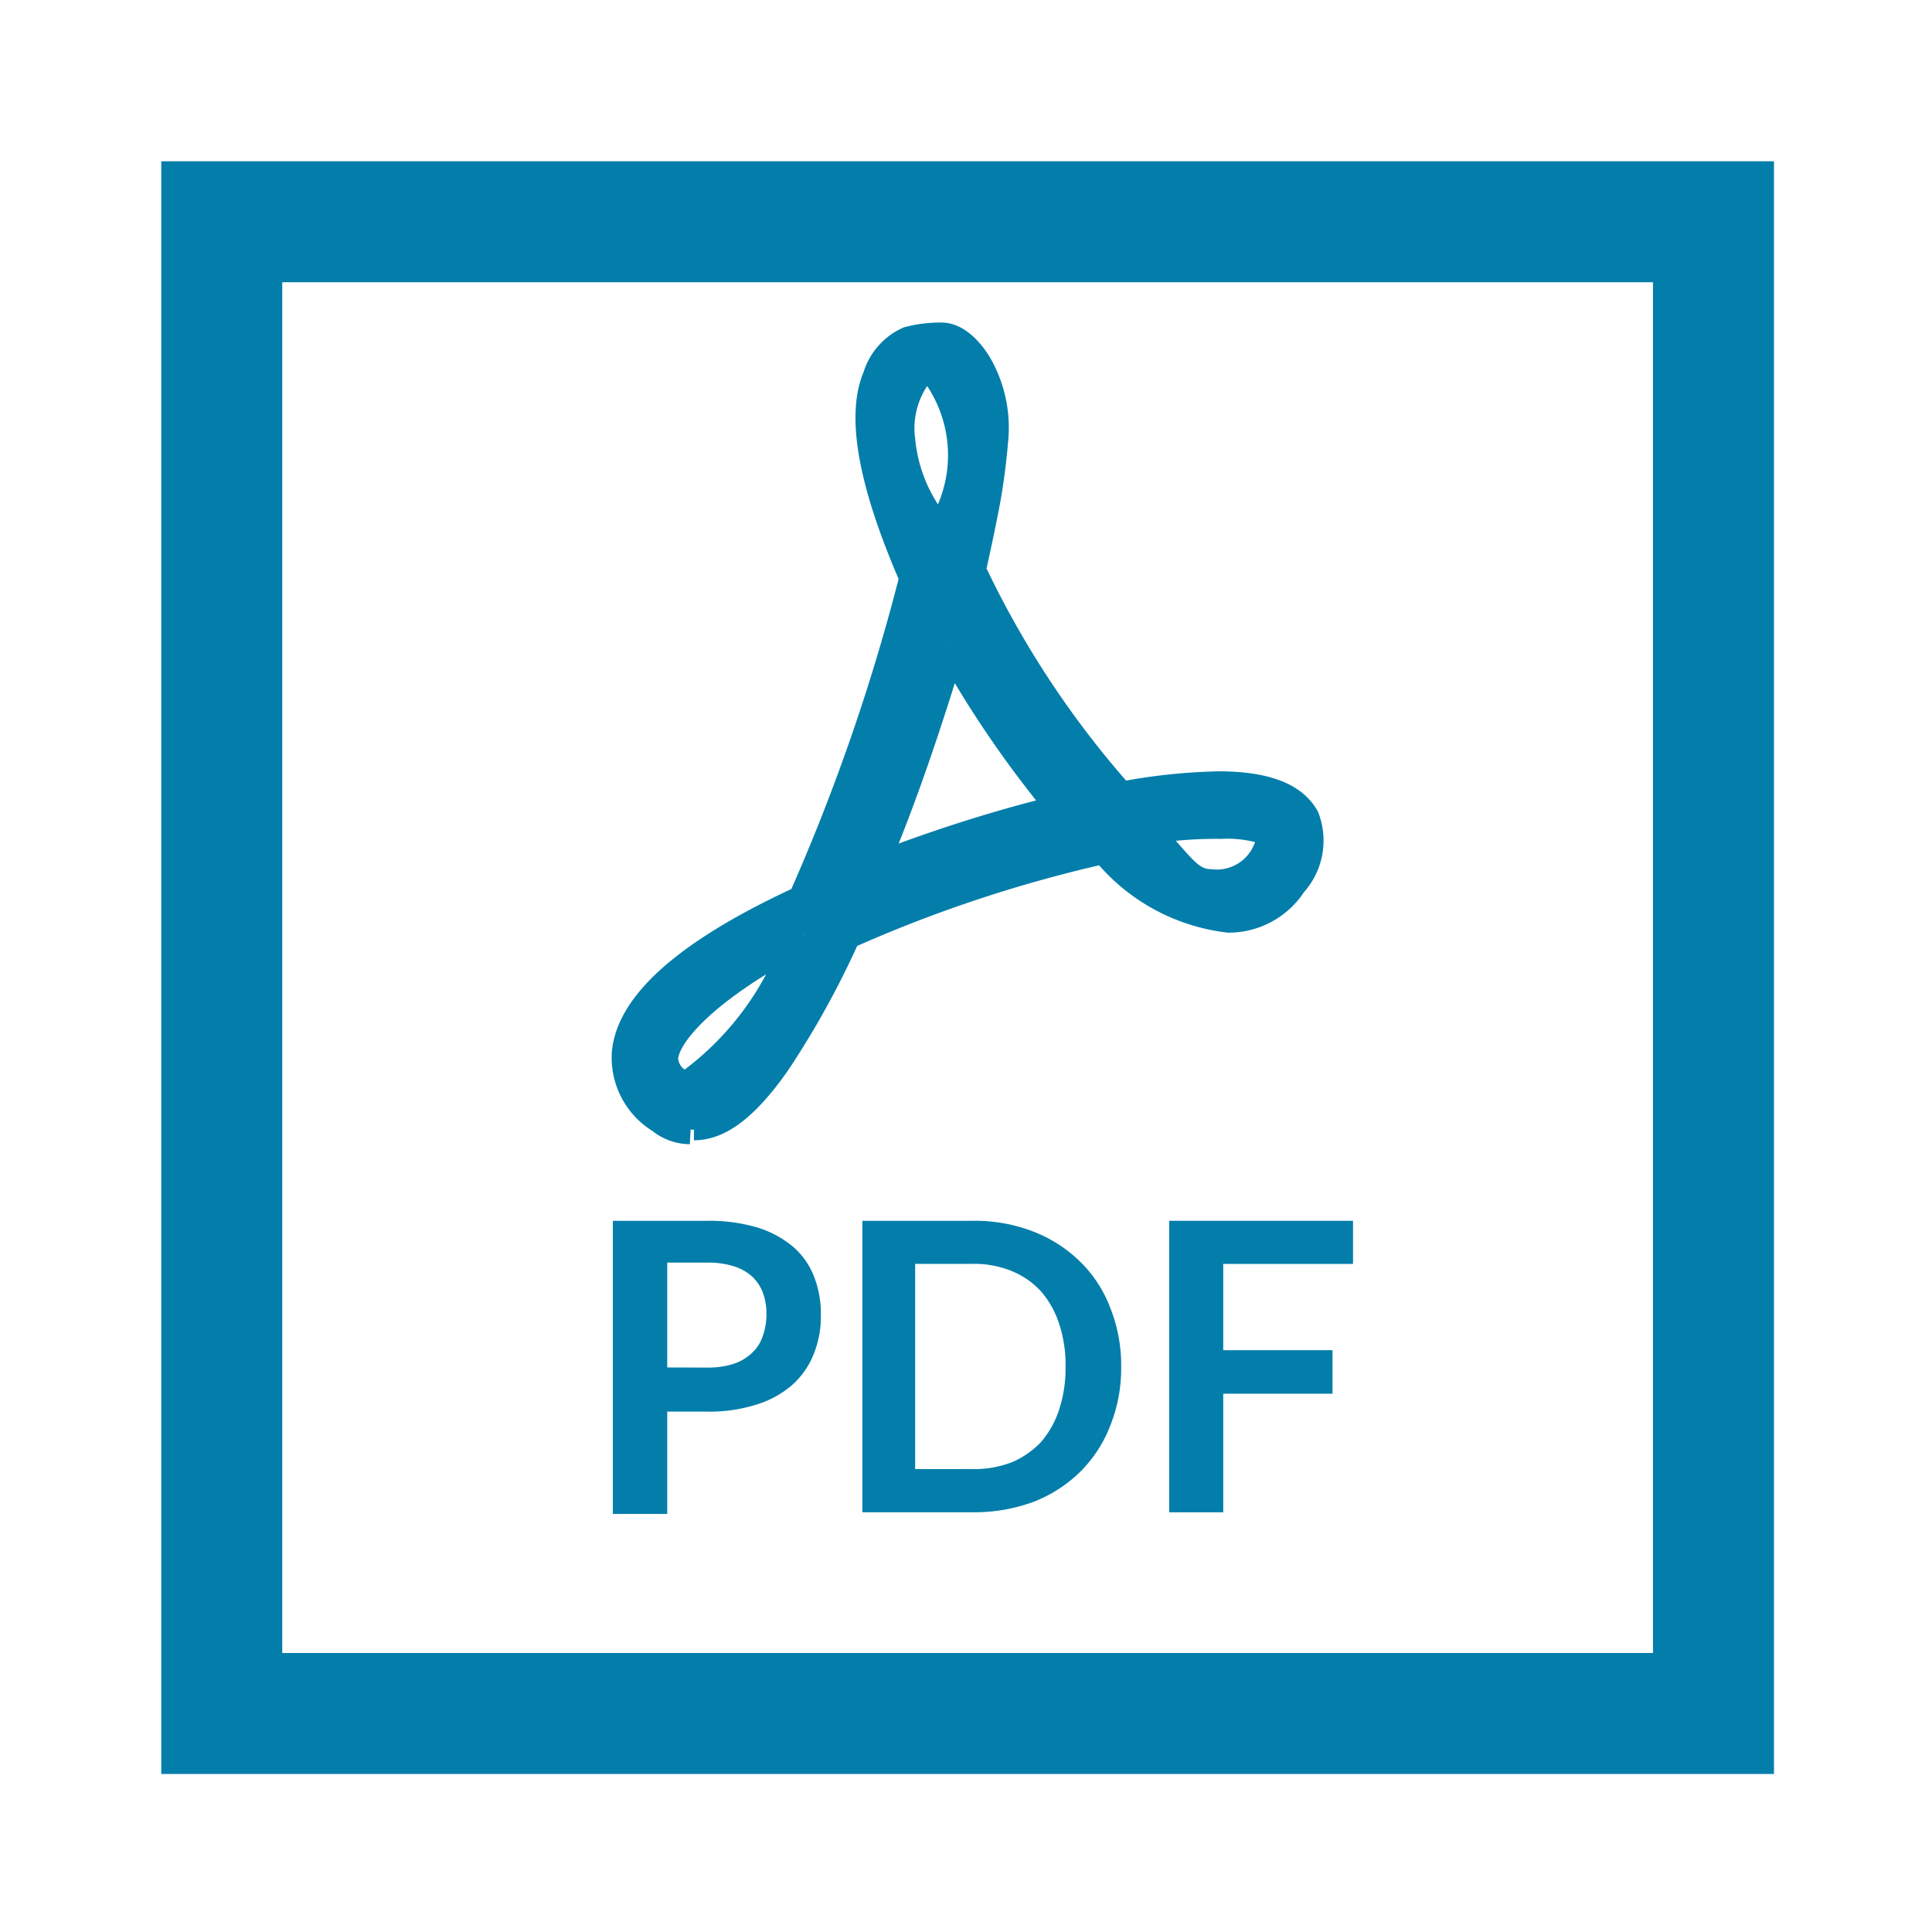
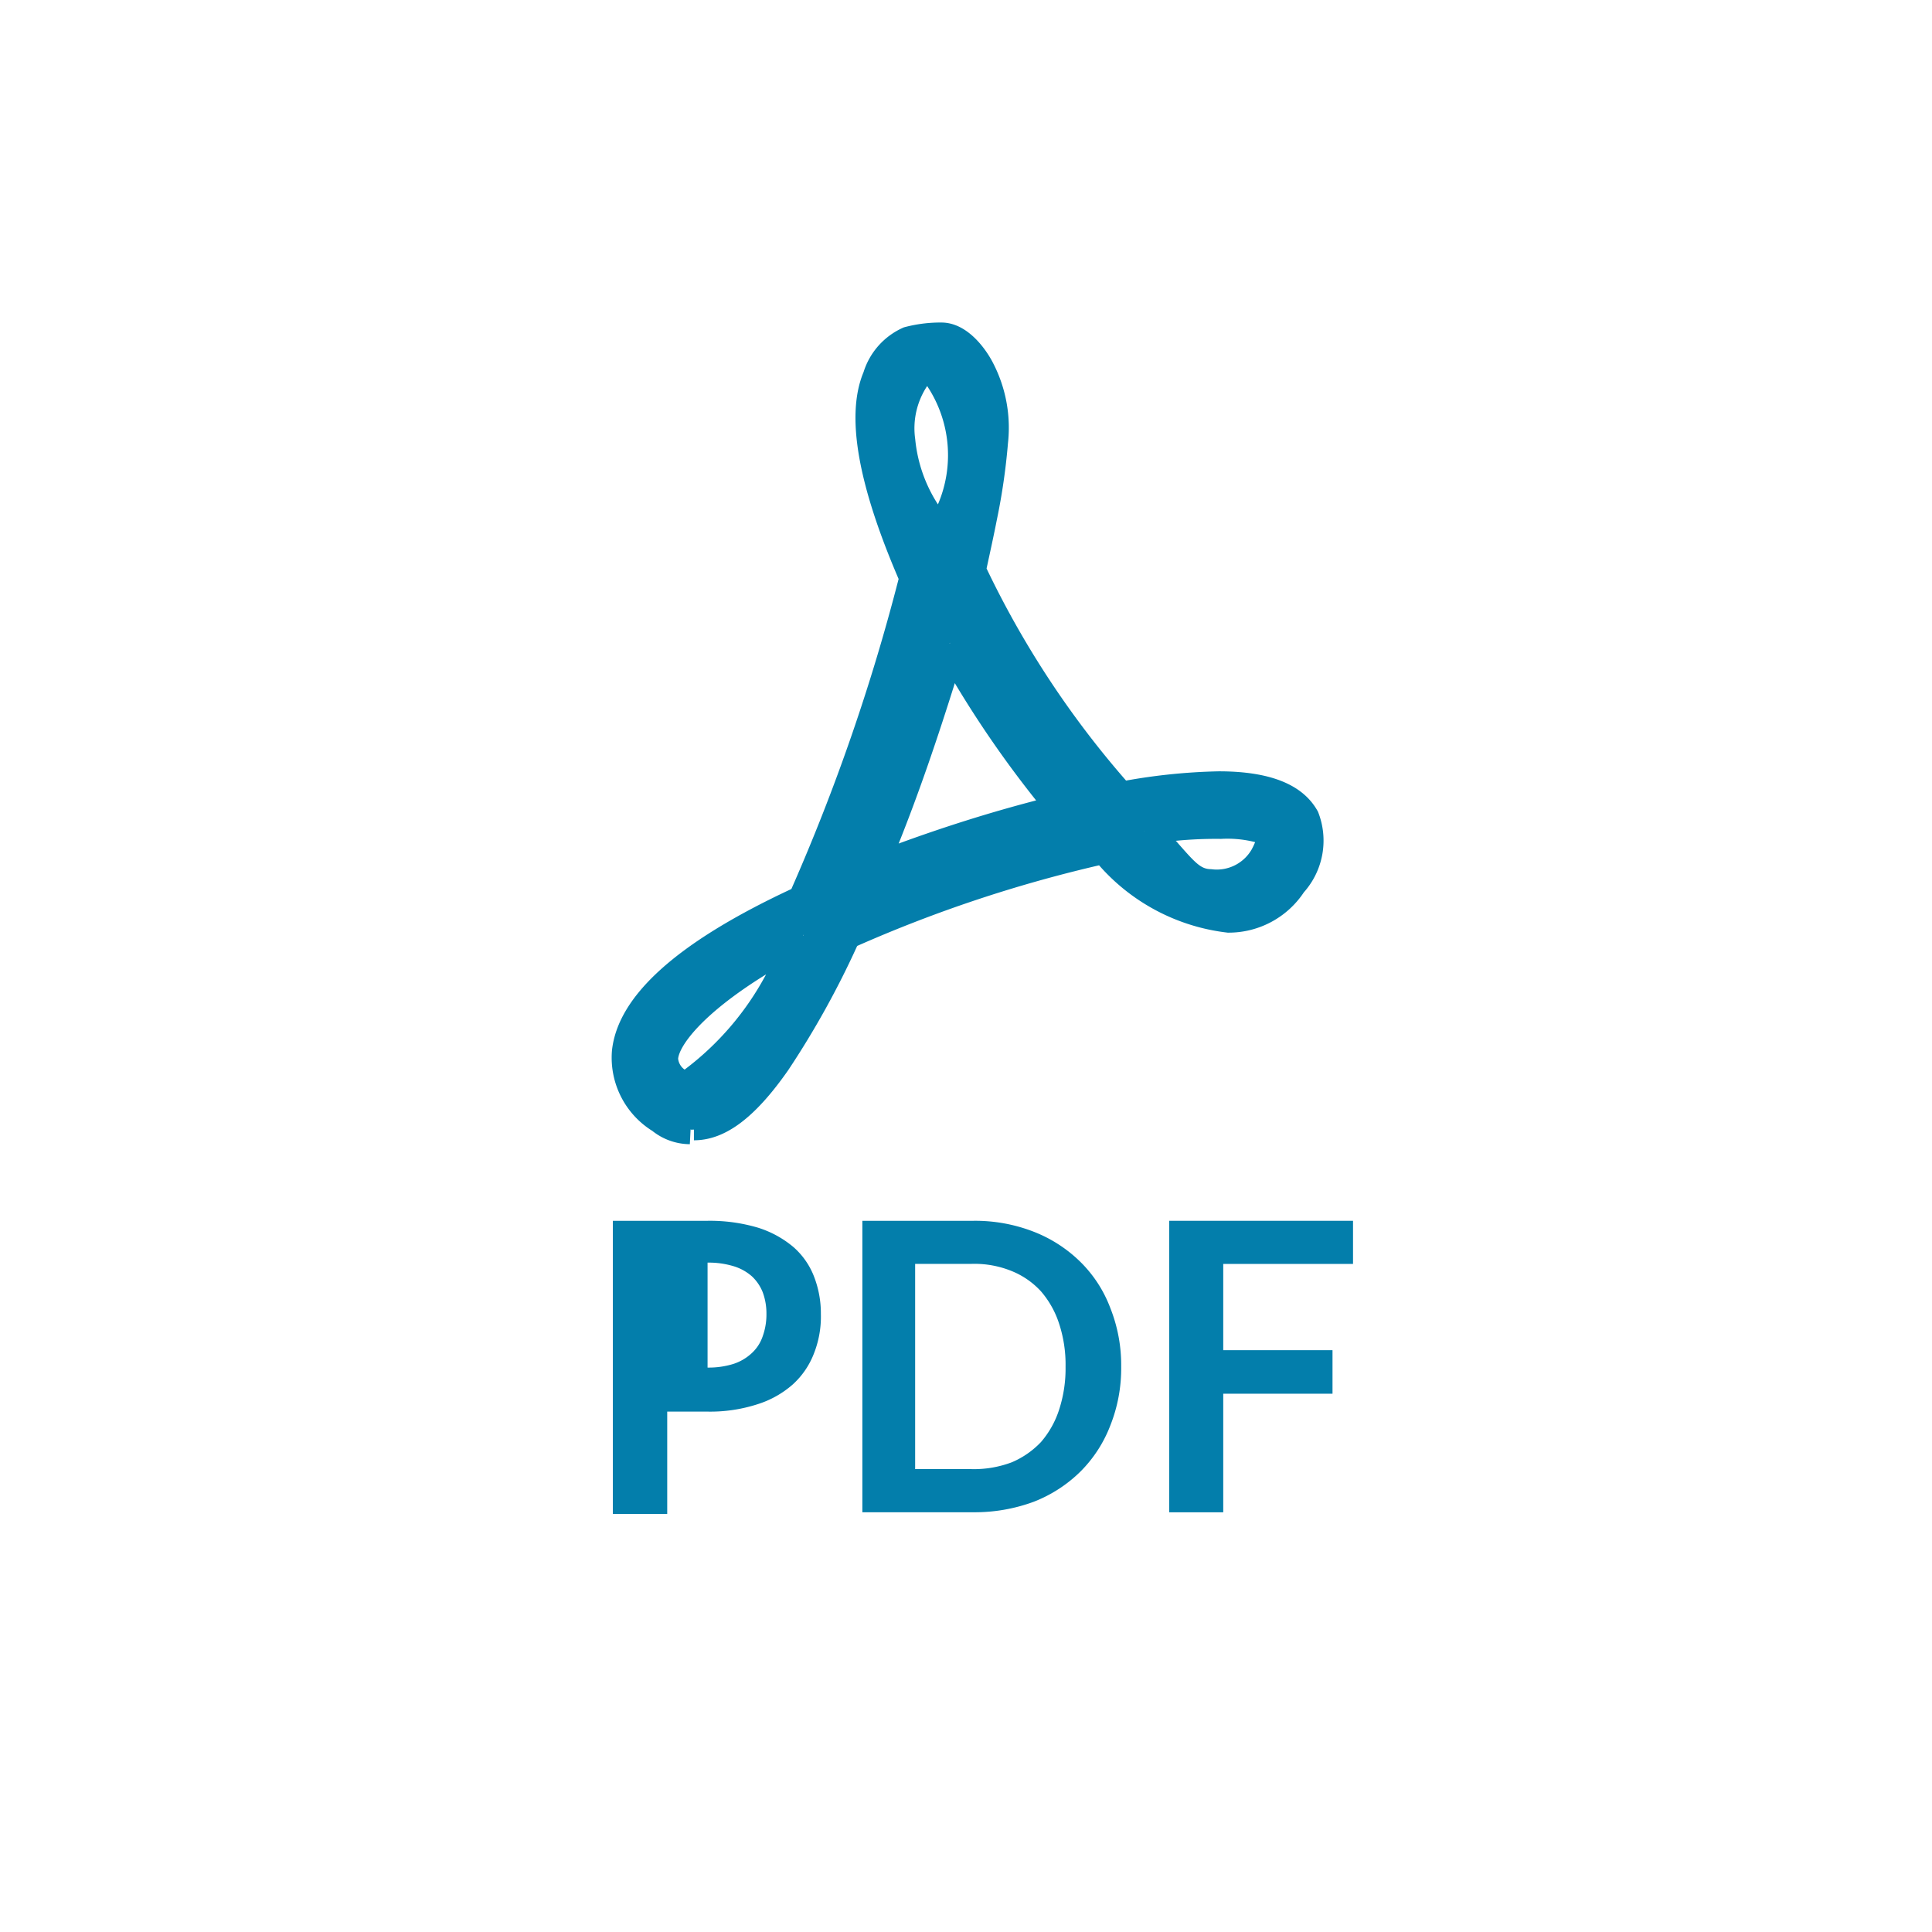
<svg xmlns="http://www.w3.org/2000/svg" width="34" height="34" viewBox="0 0 34 34">
  <defs>
    <style>.a{fill:none;}.b{fill:#037eab;}</style>
  </defs>
  <rect class="a" width="34" height="34" />
-   <rect class="a" width="34" height="34" />
-   <path class="b" d="M32.381,32.381H4V4H32.381ZM6.129,30.252H30.252V6.129H6.129Z" transform="translate(-1.162 -1.162)" />
  <path class="b" d="M20.888,8.791c-1.149.887,0,3.129.326,2.838a2.423,2.423,0,0,0-.326-2.838m.355,4.924a38,38,0,0,1-1.419,3.995,25.685,25.685,0,0,1,3.363-1.064,18.107,18.107,0,0,1-1.944-2.888m3.42,3.271c.61.639.766.958,1.164.958a.993.993,0,0,0,.922-.447,1.994,1.994,0,0,0,.17-.419c-.092-.064-.22-.2-.887-.2a8.833,8.833,0,0,0-1.369.106m-6,1.838c-1.717.937-2.412,1.71-2.462,2.129,0,.071-.035.263.341.539a5.309,5.309,0,0,0,2.129-2.682m-2,3.42a.837.837,0,0,1-.5-.17,1.284,1.284,0,0,1-.582-1.185c.1-.866,1.135-1.767,3.1-2.682a36.61,36.61,0,0,0,1.965-5.676c-.518-1.149-1.022-2.632-.653-3.548a1,1,0,0,1,.582-.639,2.717,2.717,0,0,1,.525-.092c.277,0,.532.333.66.553a2.27,2.27,0,0,1,.2,1.376,10.266,10.266,0,0,1-.192,1.313c-.064.319-.128.631-.206.951A17.234,17.234,0,0,0,24.2,16.468a9.578,9.578,0,0,1,1.738-.184c.816,0,1.306.192,1.5.589a1.107,1.107,0,0,1-.213,1.142,1.376,1.376,0,0,1-1.149.624A3.434,3.434,0,0,1,23.9,17.433a24.741,24.741,0,0,0-4.569,1.49A15.361,15.361,0,0,1,18.1,21.172c-.532.759-.986,1.114-1.419,1.114" transform="translate(-4.527 -2.405)" />
  <path class="b" d="M16.547,22.46a1.071,1.071,0,0,1-.66-.234,1.518,1.518,0,0,1-.71-1.419c.106-.958,1.135-1.894,3.157-2.838a35.433,35.433,0,0,0,1.887-5.456c-.71-1.653-.937-2.874-.617-3.64a1.27,1.27,0,0,1,.71-.788A2.455,2.455,0,0,1,20.974,8h0c.461,0,.788.475.908.71a2.476,2.476,0,0,1,.263,1.419,11.069,11.069,0,0,1-.192,1.327c-.057.291-.121.582-.184.873a16.482,16.482,0,0,0,2.455,3.732,10.423,10.423,0,0,1,1.632-.163c.922,0,1.49.241,1.745.71a1.369,1.369,0,0,1-.248,1.419,1.589,1.589,0,0,1-1.341.71,3.548,3.548,0,0,1-2.263-1.185,23.846,23.846,0,0,0-4.257,1.419,15.609,15.609,0,0,1-1.213,2.185c-.589.844-1.114,1.235-1.66,1.235v-.532c.355,0,.752-.326,1.22-1a15.021,15.021,0,0,0,1.206-2.2l-.021-.014.092-.043a24.6,24.6,0,0,1,4.619-1.511h.142l.106.1a3.242,3.242,0,0,0,1.994,1.135,1.093,1.093,0,0,0,.922-.511.837.837,0,0,0,.213-.937c-.135-.277-.561-.426-1.256-.426a9.607,9.607,0,0,0-1.682.184h-.149l-.1-.114a16.971,16.971,0,0,1-2.675-4.058l-.043-.085v-.085c.05-.213.092-.433.142-.646l-.064.078a.369.369,0,0,1-.383.071,1.32,1.32,0,0,1-.6-.71,11.9,11.9,0,0,0,.482,1.242l.035.085v.092a36.086,36.086,0,0,1-1.98,5.719l-.043.092-.085.043c-2.334,1.093-2.888,1.944-2.944,2.469a1,1,0,0,0,.454.929.546.546,0,0,0,.355.128ZM20.726,9.114a1.348,1.348,0,0,0-.213.937,2.561,2.561,0,0,0,.4,1.149,2.2,2.2,0,0,0-.192-2.086Zm.156-.61h0a2.285,2.285,0,0,1,.667,1.3,1.866,1.866,0,0,0-.114-.9c-.135-.248-.326-.4-.419-.4Zm-.383.071a.71.71,0,0,0-.39.461A1.419,1.419,0,0,0,20,9.483a1.6,1.6,0,0,1,.525-.908ZM16.37,21.757l-.106-.078c-.447-.326-.468-.6-.454-.78.078-.639,1-1.476,2.6-2.348l.128.234.241.114A5.579,5.579,0,0,1,16.5,21.736Zm1.518-2.285c-1.149.71-1.525,1.263-1.547,1.483a.27.27,0,0,0,.114.192A5.087,5.087,0,0,0,17.888,19.473Zm7.925-1.32h-.121c-.383,0-.61-.241-.944-.617-.106-.121-.227-.255-.383-.419l.192-.184-.043-.263a9.224,9.224,0,0,1,1.419-.106,1.518,1.518,0,0,1,1.029.234l.142.114V17.1a2.228,2.228,0,0,1-.2.482A1.291,1.291,0,0,1,25.813,18.153Zm-.71-1.029.043.05c.305.348.4.447.575.447a.71.71,0,0,0,.71-.341,1.221,1.221,0,0,0,.064-.135,1.987,1.987,0,0,0-.6-.057,7.316,7.316,0,0,0-.809.035Zm-5.839,1.008.241-.582a40.279,40.279,0,0,0,1.376-3.966l.255.071.234-.128a18.05,18.05,0,0,0,1.944,2.888l.27.326-.412.1a25.9,25.9,0,0,0-3.342,1.093Zm1.951-3.8c-.3.958-.624,1.916-.993,2.838.795-.291,1.6-.546,2.419-.759a18.766,18.766,0,0,1-1.44-2.079Z" transform="translate(-4.407 -2.324)" />
-   <path class="b" d="M16.867,30.28a2.98,2.98,0,0,1,.887.121,1.8,1.8,0,0,1,.624.341,1.32,1.32,0,0,1,.362.518,1.788,1.788,0,0,1,.121.66,1.767,1.767,0,0,1-.128.71,1.419,1.419,0,0,1-.369.532,1.717,1.717,0,0,1-.624.348,2.7,2.7,0,0,1-.873.128h-.71v1.8H15.2V30.28Zm0,2.583a1.462,1.462,0,0,0,.454-.064.866.866,0,0,0,.326-.192.71.71,0,0,0,.192-.3,1.128,1.128,0,0,0,.064-.39,1.071,1.071,0,0,0-.064-.376.773.773,0,0,0-.192-.284.866.866,0,0,0-.319-.177,1.511,1.511,0,0,0-.461-.064h-.71v1.845Z" transform="translate(-4.415 -8.796)" />
+   <path class="b" d="M16.867,30.28a2.98,2.98,0,0,1,.887.121,1.8,1.8,0,0,1,.624.341,1.32,1.32,0,0,1,.362.518,1.788,1.788,0,0,1,.121.66,1.767,1.767,0,0,1-.128.71,1.419,1.419,0,0,1-.369.532,1.717,1.717,0,0,1-.624.348,2.7,2.7,0,0,1-.873.128h-.71v1.8H15.2V30.28Zm0,2.583a1.462,1.462,0,0,0,.454-.064.866.866,0,0,0,.326-.192.71.71,0,0,0,.192-.3,1.128,1.128,0,0,0,.064-.39,1.071,1.071,0,0,0-.064-.376.773.773,0,0,0-.192-.284.866.866,0,0,0-.319-.177,1.511,1.511,0,0,0-.461-.064v1.845Z" transform="translate(-4.415 -8.796)" />
  <path class="b" d="M25.945,32.848a2.717,2.717,0,0,1-.192,1.036,2.313,2.313,0,0,1-.525.809,2.419,2.419,0,0,1-.823.532,2.994,2.994,0,0,1-1.064.184H21.39V30.28h1.951a2.838,2.838,0,0,1,1.064.192,2.419,2.419,0,0,1,.823.532,2.249,2.249,0,0,1,.525.809,2.717,2.717,0,0,1,.192,1.036Zm-.979,0a2.306,2.306,0,0,0-.114-.759,1.639,1.639,0,0,0-.319-.568,1.419,1.419,0,0,0-.511-.355,1.738,1.738,0,0,0-.71-.128h-.993V34.65h.993a1.88,1.88,0,0,0,.71-.121,1.533,1.533,0,0,0,.511-.355,1.639,1.639,0,0,0,.319-.568A2.334,2.334,0,0,0,24.966,32.848Z" transform="translate(-6.214 -8.796)" />
  <path class="b" d="M29.951,31.039v1.518h1.923v.766H29.951V35.41H29V30.28h3.235v.759Z" transform="translate(-8.424 -8.796)" />
</svg>